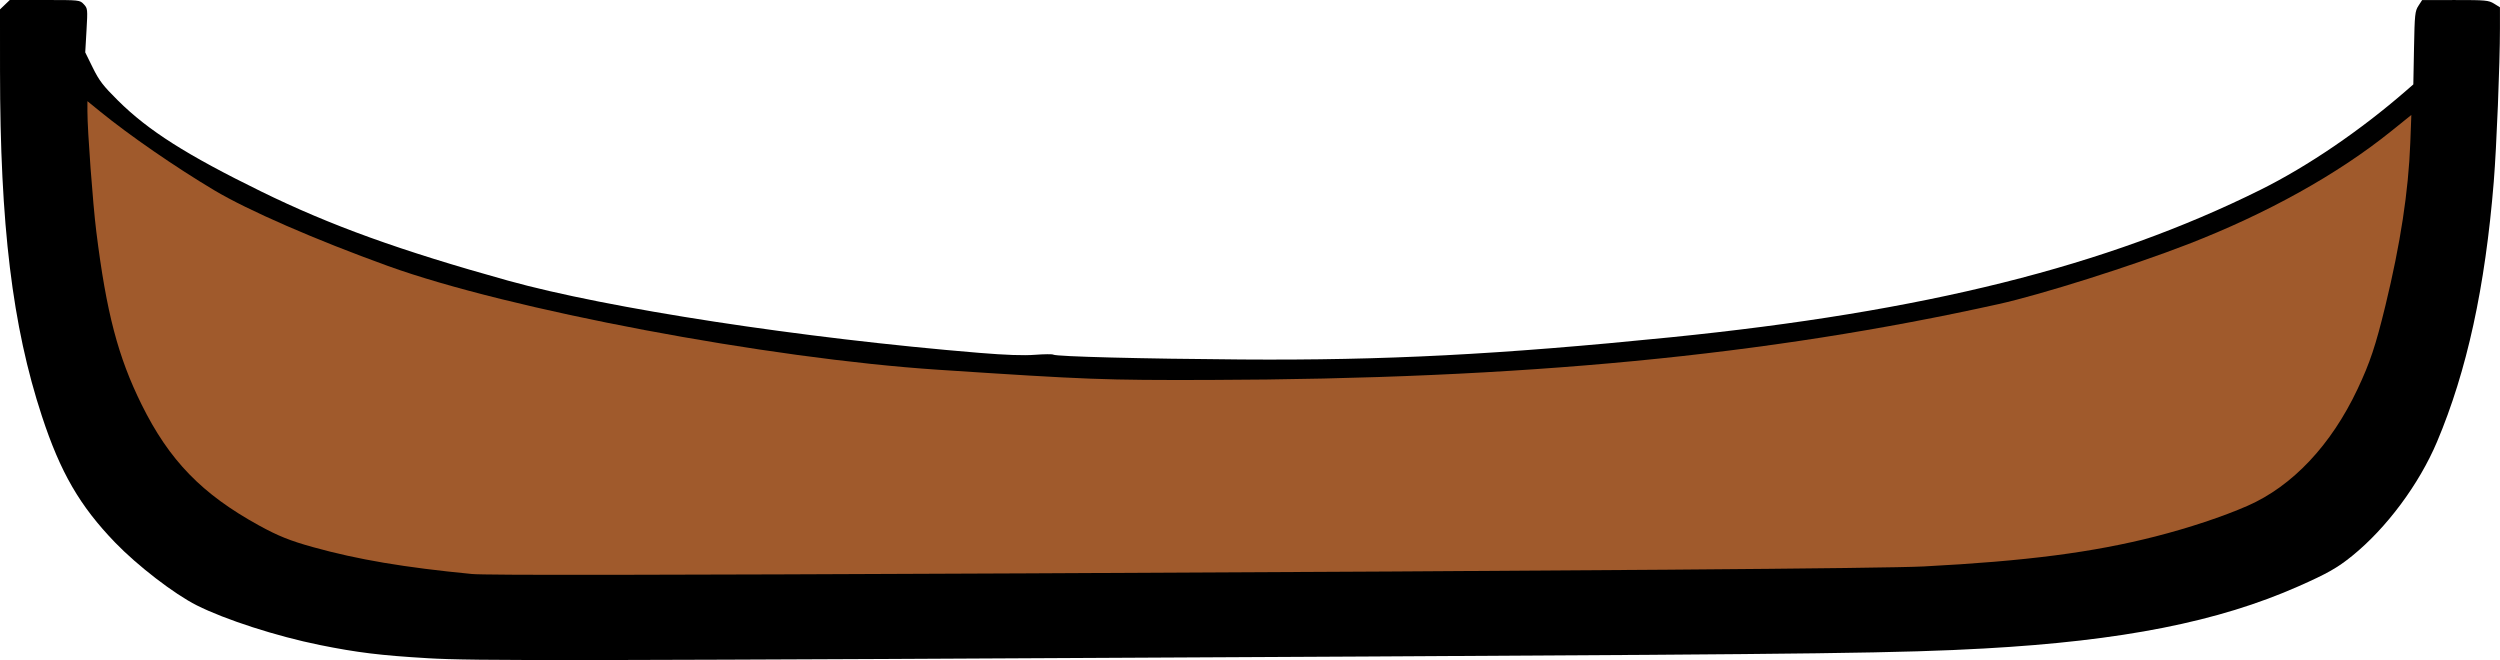
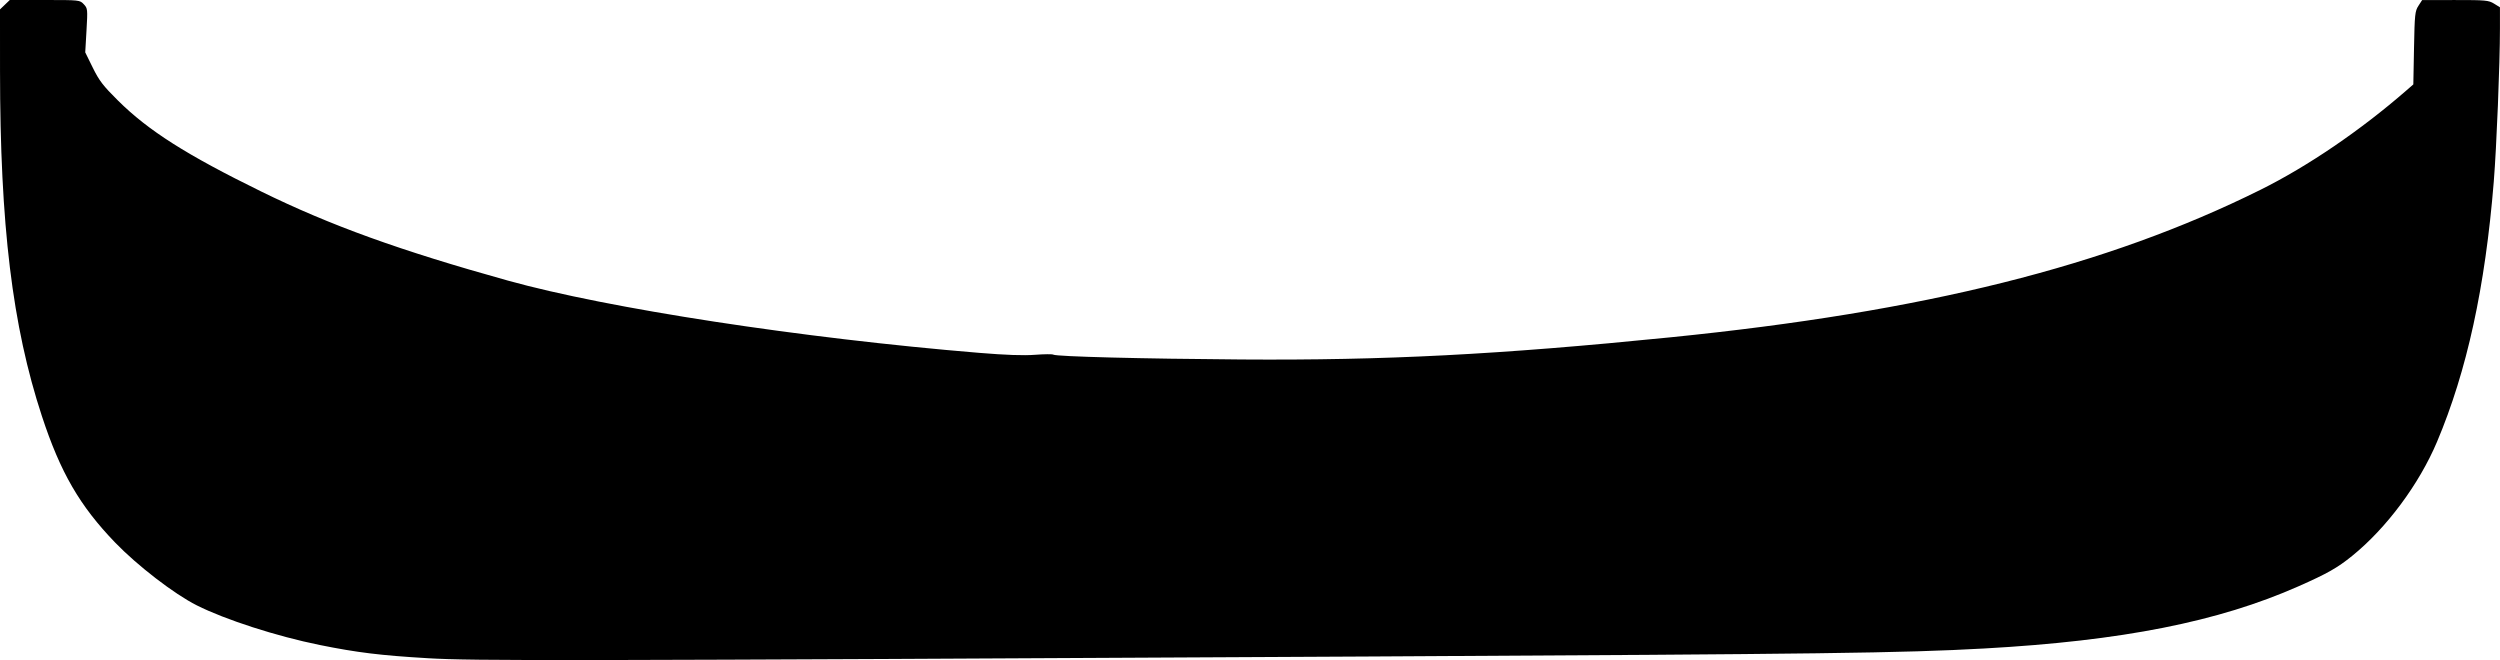
<svg xmlns="http://www.w3.org/2000/svg" version="1.1" viewBox="0 0 1906.7 503.42">
  <g transform="translate(-60 -53.333)" stroke-width="1.333">
    <path d="m386 555.32c-35.827-2.113-53.629-4.295-82.215-10.081-32.789-6.636-72.052-19.305-93.785-30.261-17.14-8.641-45.139-30.184-62.162-47.829-27.007-27.993-41.768-53.474-55.89-96.479-22.558-68.696-31.883-145.63-31.93-263.42l-0.018-46.751 7.479-7.166h26.695c26.534 0 26.713 0.02 29.734 3.235 2.949 3.139 3.01 3.732 2.074 19.966l-0.965 16.731 5.758 11.7c4.864 9.884 7.843 13.77 19.197 25.034 23.177 22.994 52.192 41.416 109.36 69.436 52.811 25.883 105.49 44.906 188 67.886 76.33 21.259 224.65 44.006 359.33 55.109 20.59 1.698 33.973 2.166 42.667 1.495 6.967-0.538 13.267-0.593 14-0.123 2.294 1.471 67.675 3.154 143.33 3.69 109.46 0.776 196.34-3.709 327.33-16.901 193.9-19.525 332.77-54.249 450.09-112.54 36.026-17.901 76.175-45.244 111.22-75.741l5.301-4.614 0.524-27.774c0.482-25.585 0.748-28.12 3.365-32.164l2.842-4.39 25.176-0.017c23.194-0.015 25.529 0.202 29.667 2.759l4.491 2.775v16.225c0 26.734-2.579 90.539-4.721 116.89-6.541 80.488-20.487 144.38-43.291 198.33-13.678 32.359-38.515 65.752-64.653 86.927-11.323 9.173-18.863 13.447-40.986 23.234-61.181 27.066-134.59 41.592-239.68 47.427-62.559 3.474-122.8 4.261-466.67 6.095-624.47 3.332-684.53 3.441-720.67 1.31z" />
-     <path d="m840.67 490.64c422.97-1.947 657-3.754 686.67-5.303 78.021-4.075 128.64-10.626 176.49-22.839 25.606-6.537 51.554-15.163 70.276-23.362 34.281-15.013 63.8-46.334 83.97-89.096 9.476-20.089 13.805-33.059 21.231-63.602 11.473-47.19 17.57-87.114 18.978-124.27l0.802-21.165-15.205 12.249c-40.909 32.956-94.813 62.947-155.2 86.355-42.855 16.61-111.9 38.445-144.31 45.637-177.4 39.365-362.93 57.189-602.36 57.87-79.883 0.227-92.046-0.231-206.67-7.791-129.73-8.556-327.35-45.84-419.48-79.142-55.293-19.985-106.73-42.402-132.39-57.698-29.645-17.671-64.673-41.841-87.126-60.118l-9.667-7.869v7.737c0 14.61 4.125 70.447 6.779 91.767 7.685 61.725 16.536 95.48 34.611 132 21.02 42.469 45.906 68.109 89.276 91.983 14.688 8.085 23.881 11.781 41.387 16.64 34.306 9.522 69.606 15.488 121.28 20.498 10.206 0.989 131.67 0.851 420.67-0.479z" fill="#a05a2c" />
  </g>
</svg>